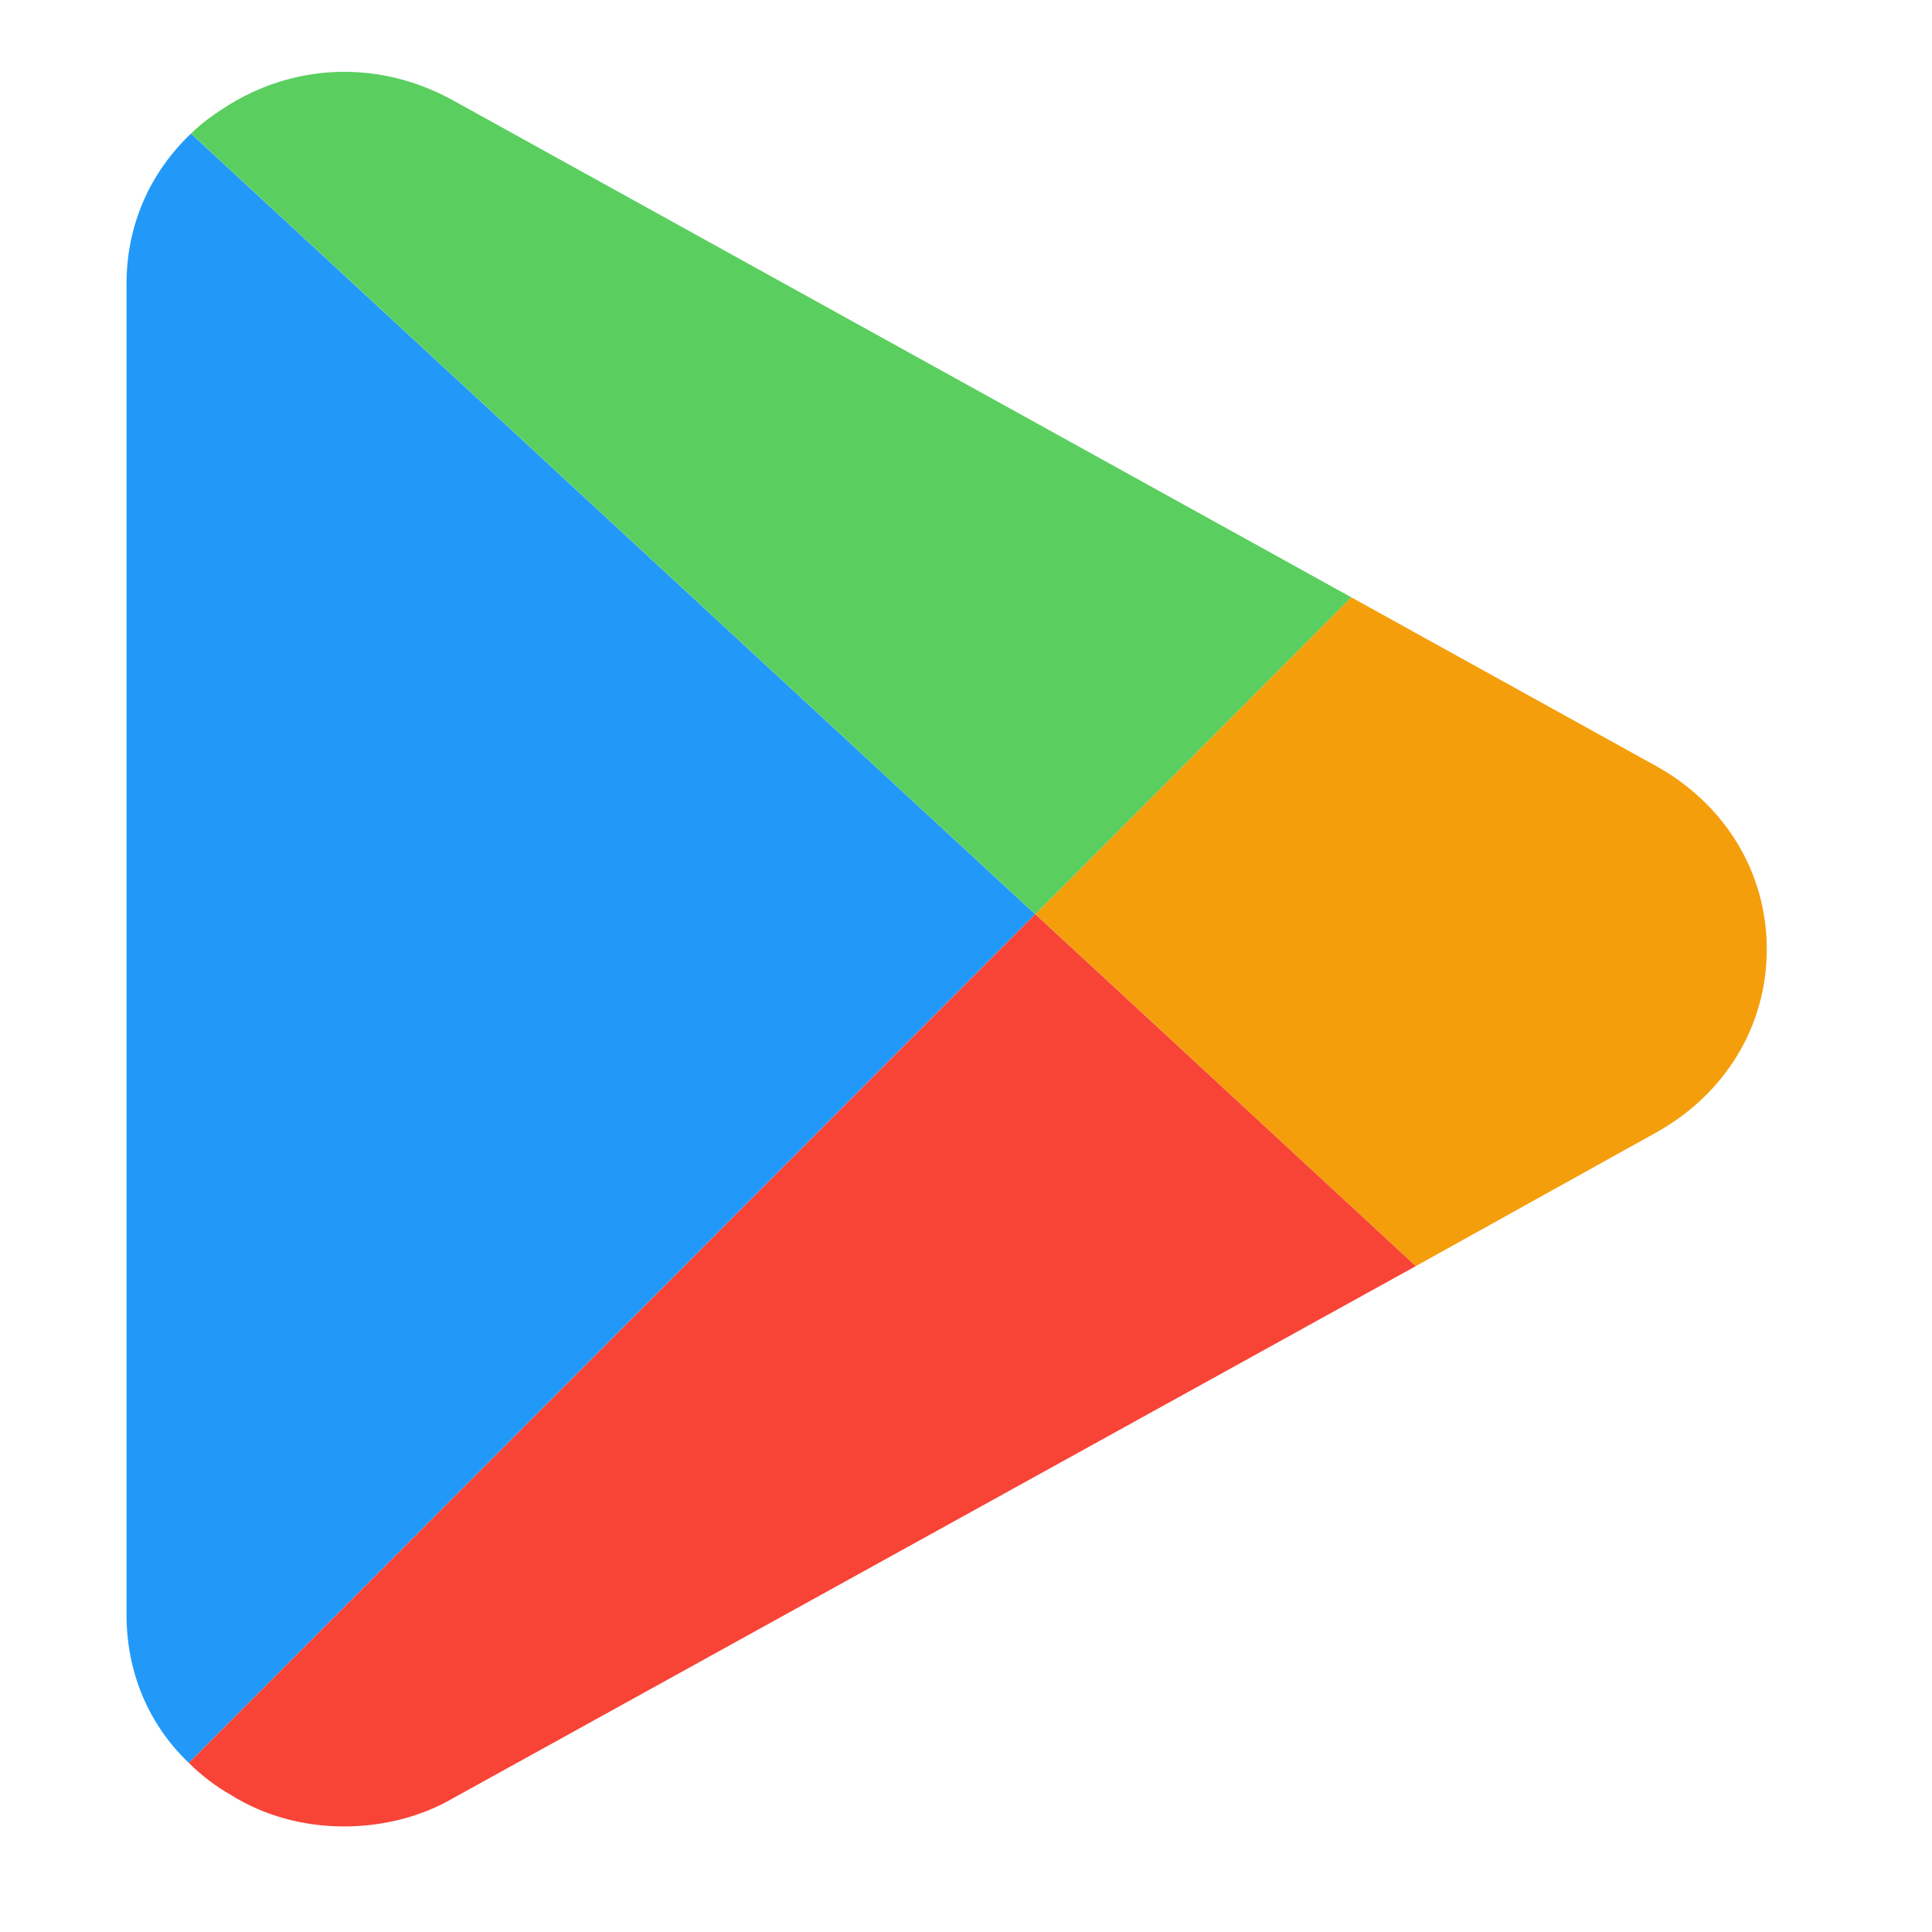
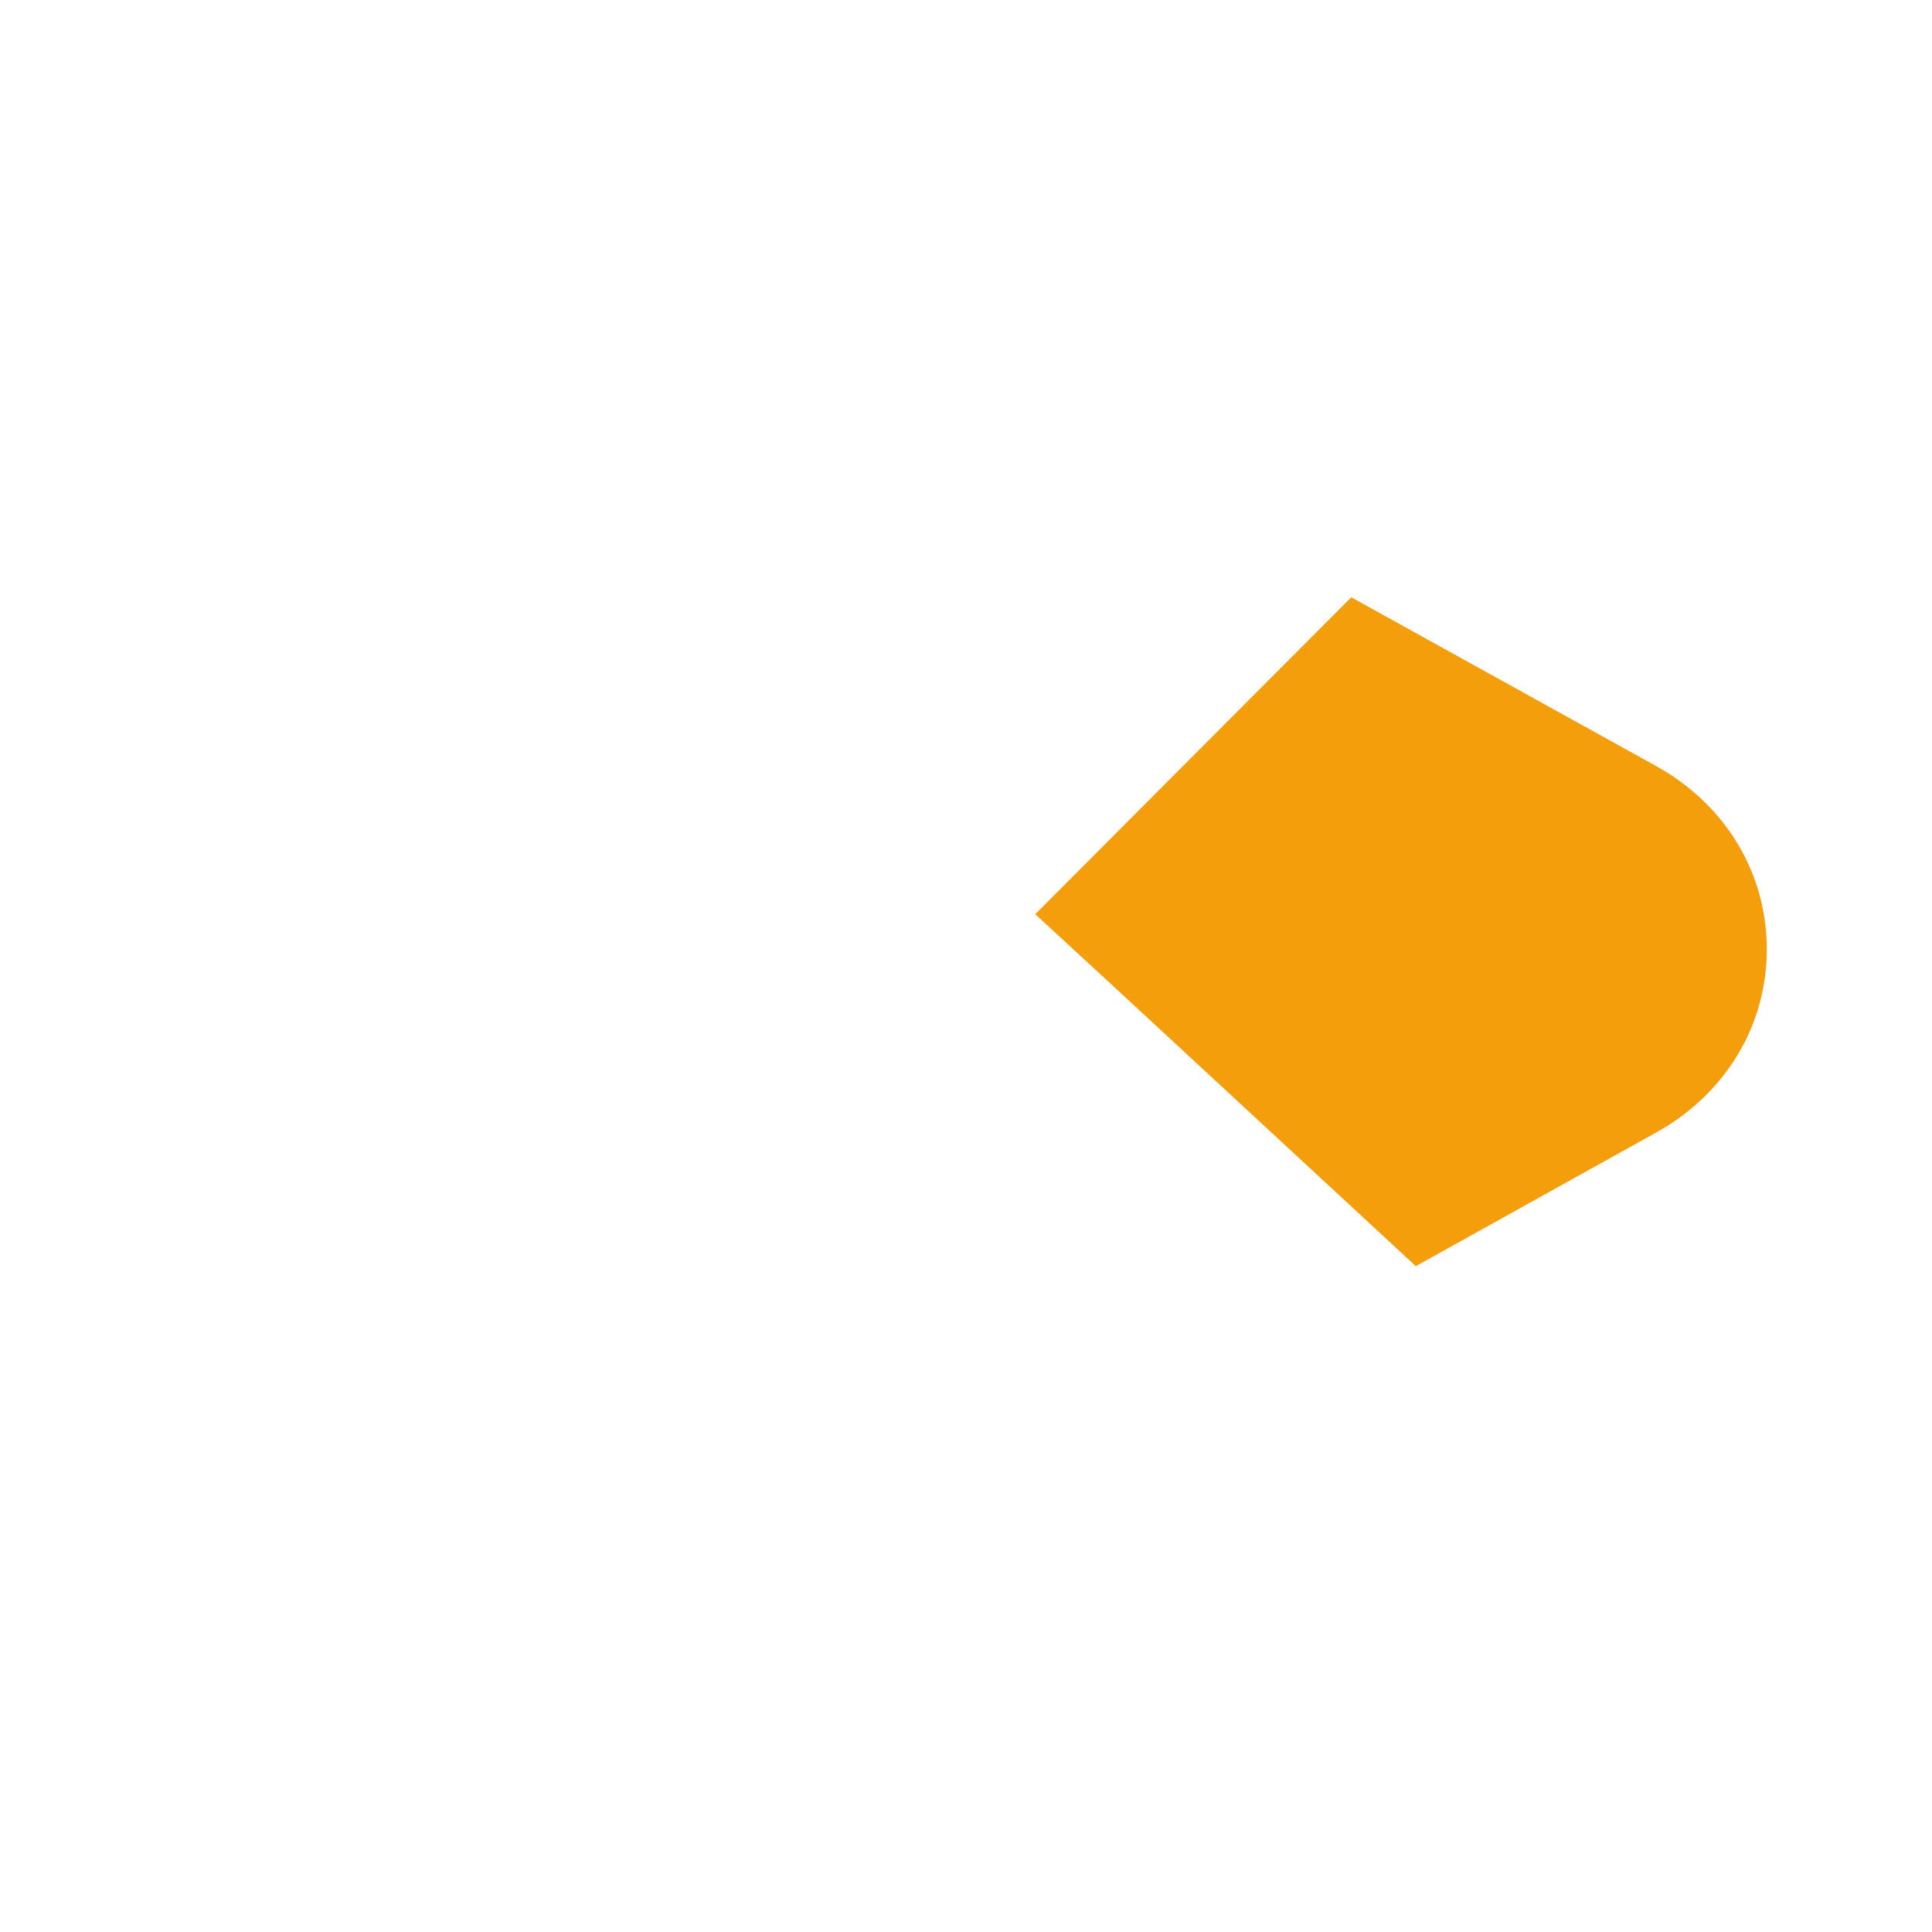
<svg xmlns="http://www.w3.org/2000/svg" width="37" height="37" viewBox="0 0 37 37" fill="none">
-   <path d="M19.825 17.508L3.616 33.761C2.842 33.026 2.423 32.018 2.423 30.926V5.434C2.423 4.321 2.863 3.313 3.658 2.558L19.825 17.508Z" fill="#2299F8" />
  <path d="M33.836 18.18C33.836 19.65 33.04 20.951 31.721 21.687L27.114 24.248L21.397 18.956L19.826 17.508L25.878 11.439L31.721 14.673C33.04 15.408 33.836 16.71 33.836 18.18Z" fill="#F59E0B" />
-   <path d="M19.827 17.508L3.66 2.557C3.869 2.347 4.141 2.158 4.414 1.99C5.733 1.192 7.325 1.171 8.685 1.927L25.879 11.439L19.827 17.508Z" fill="#5ACF5F" />
-   <path d="M27.114 24.248L8.685 34.433C8.036 34.811 7.302 34.978 6.59 34.978C5.837 34.978 5.083 34.79 4.413 34.37C4.119 34.202 3.847 33.992 3.617 33.761L19.826 17.508L21.396 18.957L27.114 24.248Z" fill="#F84437" />
</svg>